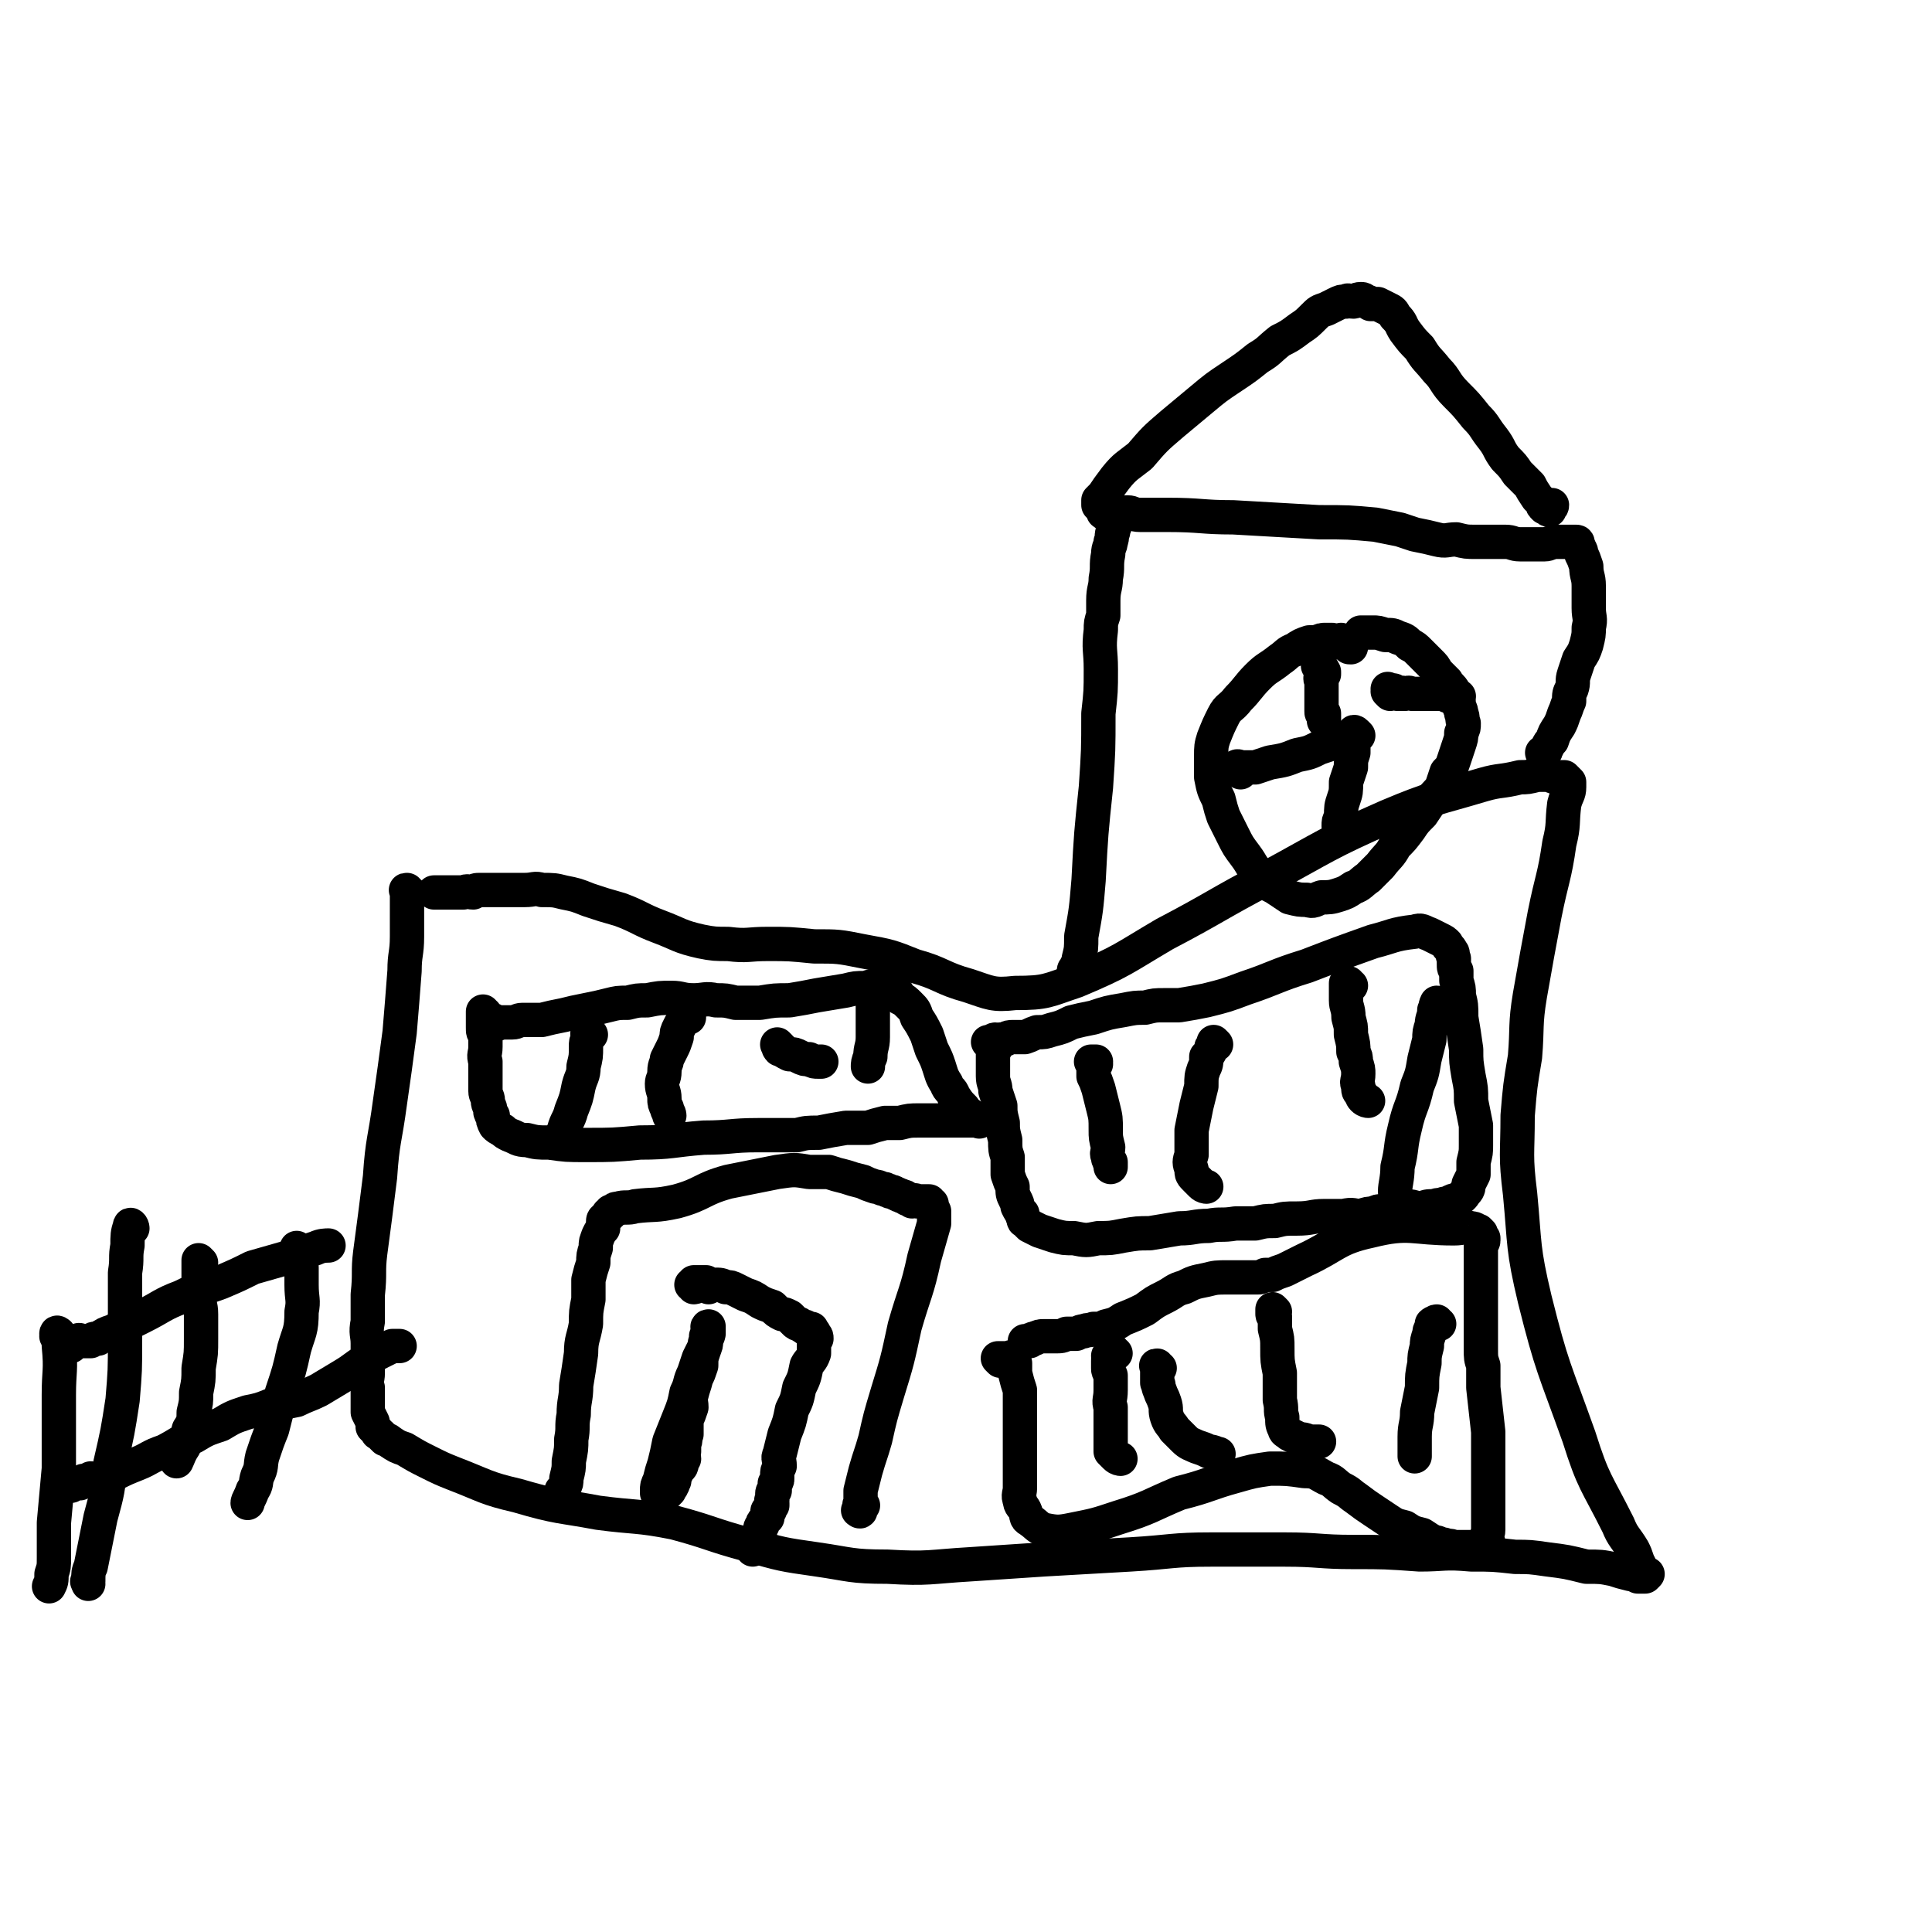
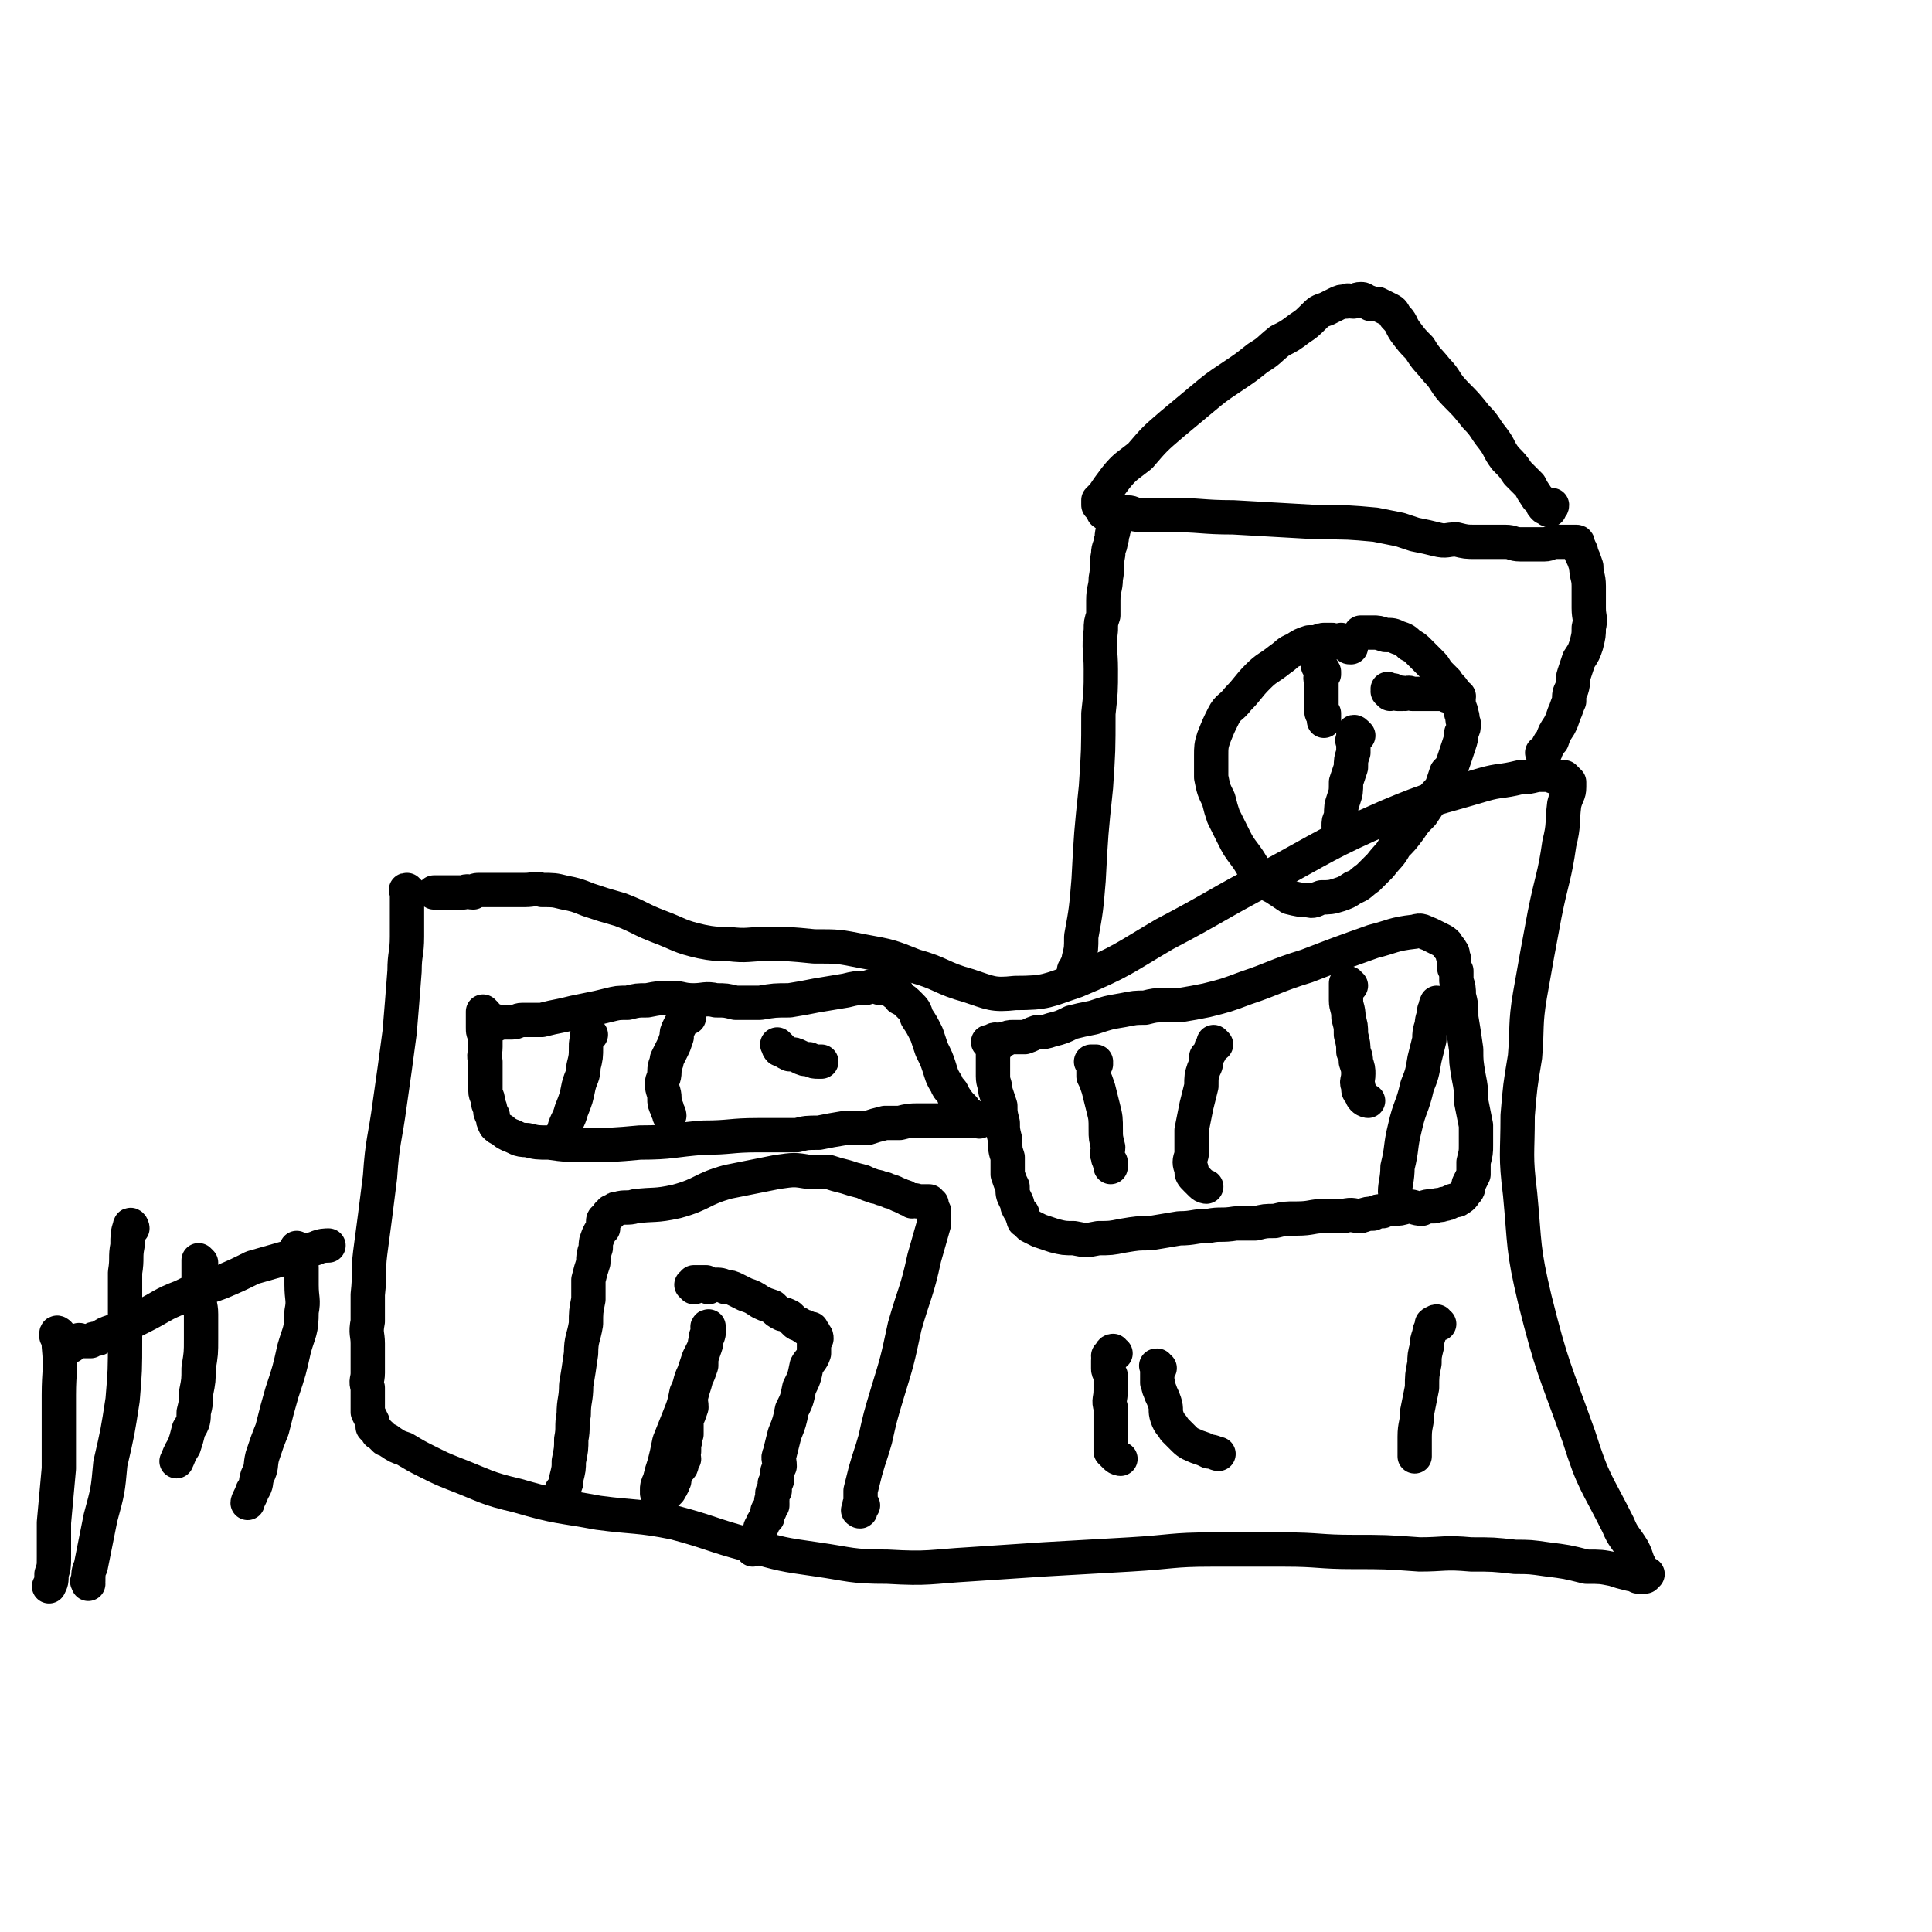
<svg xmlns="http://www.w3.org/2000/svg" viewBox="0 0 788 788" version="1.1">
  <g fill="none" stroke="#000000" stroke-width="14" stroke-linecap="round" stroke-linejoin="round">
    <path d="M167,364c-1,0 -1,-1 -1,-1 -1,0 0,0 0,1 0,1 0,1 0,2 0,3 0,3 0,6 0,5 0,5 0,10 0,7 -1,7 -1,14 -1,13 -1,13 -2,25 -2,15 -2,15 -4,29 -2,15 -3,15 -4,30 -2,16 -2,16 -4,31 -1,8 0,8 -1,17 0,5 0,5 0,11 -1,5 0,5 0,9 0,2 0,2 0,5 0,4 0,4 0,7 0,3 -1,3 0,6 0,2 0,2 0,5 0,2 0,2 0,5 1,2 1,2 2,4 0,1 0,1 0,2 1,1 1,1 2,2 0,1 0,0 1,1 1,1 1,1 2,2 0,0 1,0 2,1 3,2 3,2 6,3 5,3 5,3 9,5 6,3 6,3 11,5 13,5 13,6 26,9 17,5 17,4 33,7 15,2 16,1 31,4 15,4 15,5 30,9 14,4 14,4 28,6 14,2 14,3 29,3 17,1 17,0 34,-1 15,-1 15,-1 30,-2 18,-1 18,-1 35,-2 17,-1 17,-2 33,-2 15,0 15,0 30,0 14,0 14,1 28,1 13,0 13,0 27,1 10,0 10,-1 21,0 9,0 9,0 18,1 6,0 6,0 13,1 8,1 8,1 16,3 6,0 6,0 11,1 3,1 3,1 7,2 1,0 1,0 3,1 1,0 1,0 2,0 0,0 0,0 1,0 0,0 0,0 0,0 0,0 0,0 1,-1 0,0 0,0 0,0 -1,0 -1,0 -2,-1 -1,-2 -1,-2 -2,-4 -1,-3 -1,-3 -2,-5 -3,-5 -4,-5 -6,-10 -9,-18 -10,-17 -16,-36 -10,-28 -11,-28 -18,-56 -5,-21 -4,-22 -6,-43 -2,-16 -1,-16 -1,-32 1,-12 1,-12 3,-24 1,-12 0,-13 2,-25 3,-17 3,-17 6,-33 3,-15 4,-15 6,-29 2,-8 1,-8 2,-16 1,-4 2,-4 2,-7 0,-1 0,-1 0,-2 0,0 0,0 0,0 0,0 0,0 0,0 -1,-1 -1,-1 -1,-1 -1,-1 -1,-1 -1,-1 -2,0 -2,0 -3,0 -2,0 -2,-1 -4,-1 -2,0 -2,0 -4,0 -4,1 -4,1 -7,1 -8,2 -8,1 -15,3 -20,6 -20,5 -39,13 -25,11 -25,12 -49,25 -21,11 -21,12 -42,23 -17,10 -17,11 -36,19 -12,4 -12,5 -25,5 -9,1 -10,0 -19,-3 -11,-3 -11,-5 -22,-8 -10,-4 -10,-4 -21,-6 -10,-2 -10,-2 -20,-2 -10,-1 -10,-1 -19,-1 -8,0 -8,1 -16,0 -5,0 -6,0 -11,-1 -9,-2 -9,-3 -17,-6 -8,-3 -8,-4 -16,-7 -7,-2 -7,-2 -13,-4 -5,-2 -5,-2 -10,-3 -4,-1 -4,-1 -9,-1 -3,-1 -3,0 -7,0 -3,0 -3,0 -6,0 -3,0 -3,0 -6,0 -2,0 -2,0 -4,0 -1,0 -1,0 -2,0 -2,0 -2,0 -3,1 -2,0 -2,-1 -4,0 -2,0 -2,0 -3,0 -2,0 -2,0 -4,0 -1,0 -1,0 -2,0 -1,0 -1,0 -1,0 -1,0 -1,0 -1,0 0,0 0,0 -1,0 0,0 0,0 0,0 0,0 0,0 0,0 " />
    <path d="M440,398c-1,0 -1,-1 -1,-1 -1,0 0,0 0,0 0,0 0,0 0,0 0,0 0,0 -1,0 0,0 0,0 0,0 1,0 0,0 0,-1 0,-1 1,-1 1,-2 1,-1 1,-1 1,-3 1,-4 1,-4 1,-9 2,-11 2,-11 3,-23 1,-19 1,-19 3,-38 1,-15 1,-15 1,-30 1,-9 1,-9 1,-18 0,-8 -1,-8 0,-16 0,-3 0,-3 1,-6 0,-3 0,-3 0,-6 0,-5 1,-5 1,-9 1,-5 0,-5 1,-10 0,-3 1,-3 1,-5 1,-2 0,-3 1,-4 0,-2 1,-2 1,-4 1,-1 1,-1 1,-1 0,-1 0,-1 0,-2 0,0 0,0 0,0 0,-1 1,0 1,0 0,0 0,0 0,0 1,-1 1,-1 3,-1 2,0 2,1 5,1 6,0 6,0 11,0 14,0 14,1 27,1 18,1 18,1 35,2 12,0 12,0 23,1 5,1 5,1 10,2 3,1 3,1 6,2 5,1 5,1 9,2 4,1 4,0 8,0 4,1 4,1 8,1 4,0 4,0 7,0 2,0 2,0 5,0 3,0 3,1 6,1 2,0 2,0 4,0 3,0 3,0 6,0 2,0 2,-1 5,-1 1,0 1,0 3,0 1,0 1,0 2,0 1,0 1,0 2,0 1,0 1,0 1,0 1,0 0,1 1,2 0,1 1,1 1,3 1,2 1,2 2,5 0,4 1,4 1,8 0,4 0,4 0,9 0,4 1,4 0,8 0,3 0,3 -1,7 -1,3 -1,3 -3,6 -1,3 -1,3 -2,6 -1,3 0,3 -1,6 -1,2 -1,2 -1,5 -1,2 -1,3 -2,5 -1,3 -1,3 -2,5 -2,3 -2,3 -3,6 -1,1 -1,1 -2,3 -1,1 0,1 -1,2 0,1 -1,0 -1,0 " />
    <path d="M452,210c-1,0 -1,0 -1,-1 -1,0 -1,0 -1,0 0,-1 0,-1 0,-1 -1,-1 -1,-1 -2,-2 0,0 0,0 0,-1 0,0 0,0 0,-1 1,-1 1,-1 2,-2 2,-3 2,-3 5,-7 4,-5 5,-5 10,-9 6,-7 6,-7 13,-13 6,-5 6,-5 12,-10 6,-5 6,-5 12,-9 6,-4 6,-4 11,-8 5,-3 4,-3 9,-7 4,-2 4,-2 8,-5 3,-2 3,-2 6,-5 2,-2 2,-2 5,-3 2,-1 2,-1 4,-2 2,-1 2,-1 4,-1 1,-1 1,0 3,0 1,0 1,-1 3,-1 1,0 1,0 2,1 1,0 1,0 2,1 2,0 2,0 3,0 2,1 2,1 4,2 2,1 2,1 3,3 3,3 2,3 4,6 3,4 3,4 6,7 3,5 3,4 7,9 4,4 3,5 8,10 4,4 4,4 8,9 4,4 3,4 7,9 3,4 2,4 5,8 3,3 3,3 5,6 2,2 2,2 5,5 1,2 1,2 3,5 1,1 1,1 2,2 0,1 0,1 1,2 1,0 1,1 2,1 0,-1 1,-1 1,-2 " />
    <path d="M551,264c-1,0 -1,0 -1,-1 -1,0 -1,0 -1,0 0,-1 0,-1 -1,-1 0,0 0,0 -1,-1 -1,0 -1,1 -2,1 -1,-1 -1,-1 -2,-1 -1,0 -1,0 -2,0 -2,0 -2,0 -4,1 -1,0 -1,0 -3,0 -3,1 -3,1 -6,3 -3,1 -3,2 -6,4 -5,4 -5,3 -9,7 -4,4 -4,5 -8,9 -3,4 -4,3 -6,7 -2,4 -2,4 -4,9 -1,3 -1,4 -1,7 0,5 0,5 0,9 1,5 1,5 3,9 1,4 1,4 2,7 2,4 2,4 4,8 2,4 2,4 5,8 3,4 2,4 6,8 2,3 2,3 6,5 3,2 3,2 6,4 4,1 4,1 7,1 3,1 3,0 6,-1 3,0 4,0 7,-1 3,-1 3,-1 6,-3 3,-1 3,-2 6,-4 3,-3 3,-3 5,-5 3,-4 4,-4 6,-8 3,-3 3,-3 6,-7 2,-3 2,-3 5,-6 2,-3 2,-3 4,-6 2,-3 2,-2 4,-5 1,-3 1,-3 2,-6 2,-2 2,-2 3,-5 1,-3 1,-3 2,-6 1,-3 1,-3 1,-5 1,-2 1,-2 1,-4 -1,-2 0,-2 -1,-4 0,-2 -1,-2 -1,-4 -1,-2 -1,-2 -2,-5 -1,-2 -2,-2 -3,-4 -2,-2 -2,-2 -4,-4 -1,-2 -1,-2 -3,-4 -2,-2 -2,-2 -4,-4 -2,-2 -2,-2 -4,-3 -2,-2 -2,-2 -5,-3 -2,-1 -2,-1 -5,-1 -3,-1 -3,-1 -5,-1 -3,0 -3,0 -5,0 " />
    <path d="M539,273c-1,-1 -1,-1 -1,-1 -1,-1 0,0 0,0 0,0 0,0 1,1 0,0 0,0 0,0 1,0 0,0 1,1 0,0 0,0 0,0 0,1 0,1 0,1 -1,1 -1,0 -1,1 -1,1 0,1 0,2 0,1 0,1 0,3 0,2 0,2 0,3 0,2 0,2 0,3 0,2 0,2 0,3 0,1 0,1 1,1 0,1 0,1 0,2 0,0 0,0 0,1 0,0 0,0 0,0 " />
-     <path d="M506,315c-1,-1 -1,-1 -1,-1 -1,-1 -1,-1 -1,-1 0,0 0,0 0,0 1,1 0,0 0,0 0,0 0,0 0,0 0,0 0,0 0,0 1,1 -1,0 0,0 1,-1 1,0 3,0 2,0 2,0 5,0 3,-1 3,-1 6,-2 6,-1 6,-1 11,-3 5,-1 5,-1 9,-3 3,-1 3,-1 6,-2 1,-1 2,-1 2,-1 " />
    <path d="M567,283c0,0 -1,-1 -1,-1 0,0 0,0 1,0 0,0 0,0 0,0 0,0 -1,-1 -1,-1 0,0 0,1 1,1 0,0 0,0 0,0 0,0 -1,-1 -1,-1 0,0 1,1 1,1 1,0 1,-1 2,0 1,0 1,1 1,1 1,0 1,0 2,0 0,-1 0,0 1,0 1,0 1,-1 3,0 1,0 1,0 3,0 2,0 2,0 4,0 3,0 3,0 5,0 2,0 2,1 3,1 2,0 3,0 4,0 " />
    <path d="M554,300c-1,-1 -1,-1 -1,-1 -1,-1 -1,0 -1,0 0,0 0,0 0,0 0,1 0,1 0,2 0,0 0,0 0,1 -1,0 0,0 0,1 0,2 0,2 0,4 -1,3 -1,3 -1,6 -1,3 -1,3 -2,6 0,4 0,4 -1,7 -1,3 -1,3 -1,7 -1,2 -1,2 -1,4 " />
    <path d="M230,611c-1,0 -1,-1 -1,-1 -1,0 0,0 0,0 0,-1 0,-1 0,-2 0,0 1,0 1,-1 1,-2 1,-2 1,-4 1,-4 1,-4 1,-7 1,-5 1,-5 1,-9 1,-5 0,-5 1,-10 0,-6 1,-6 1,-12 1,-6 1,-6 2,-13 0,-6 1,-6 2,-12 0,-5 0,-5 1,-10 0,-4 0,-4 0,-8 1,-4 1,-4 2,-7 0,-3 0,-3 1,-6 0,-3 0,-2 1,-5 1,-2 1,-2 2,-3 0,-2 0,-2 0,-3 0,-1 1,-1 1,-1 1,-1 0,-1 1,-1 0,-1 0,-1 1,-1 0,-1 0,-1 1,-1 1,-1 1,-1 2,-1 3,-1 4,0 7,-1 8,-1 8,0 17,-2 11,-3 10,-5 21,-8 10,-2 10,-2 20,-4 7,-1 7,-1 13,0 4,0 4,0 8,0 3,1 3,1 7,2 3,1 3,1 7,2 2,1 2,1 5,2 2,0 2,1 4,1 1,1 1,0 2,1 2,0 2,1 3,1 1,1 1,0 2,1 1,0 1,0 2,1 1,0 1,0 2,1 1,0 1,-1 2,0 1,0 0,0 1,0 1,0 1,0 2,0 0,0 0,0 1,0 0,0 0,0 0,0 1,0 1,0 1,0 0,0 0,1 1,1 0,1 0,1 1,3 0,3 0,3 0,5 -2,7 -2,7 -4,14 -3,14 -4,14 -8,28 -3,14 -3,14 -7,27 -3,10 -3,10 -5,19 -2,7 -2,6 -4,13 -1,4 -1,4 -2,8 0,3 0,3 0,5 -1,1 0,1 0,2 0,0 0,0 0,1 0,0 0,0 0,0 0,0 0,0 0,0 0,1 -1,0 -1,0 0,0 0,0 1,0 0,0 0,0 0,0 0,1 -1,0 -1,0 0,0 0,0 1,0 0,0 -1,-1 0,-1 0,-1 0,-1 1,-1 " />
    <path d="M270,610c0,0 -1,-1 -1,-1 0,0 0,0 0,1 0,0 0,0 0,0 0,0 -1,-1 -1,-1 0,0 1,0 1,1 0,0 0,0 0,0 0,-1 0,-1 0,-1 0,-1 -1,-1 -1,-1 0,-2 0,-2 1,-4 1,-4 1,-4 2,-7 1,-4 1,-4 2,-9 2,-5 2,-5 4,-10 2,-5 2,-5 3,-10 2,-4 1,-4 3,-8 1,-3 1,-3 2,-6 1,-2 1,-2 2,-4 1,-2 0,-2 1,-3 0,-1 0,-1 0,-2 1,-1 1,-1 1,-1 0,-1 0,-1 0,-1 0,0 0,0 0,0 0,-1 0,-1 0,-1 0,0 0,0 0,0 0,0 0,-1 0,-1 -1,0 0,1 0,1 0,0 0,0 0,0 0,0 0,-1 0,-1 -1,0 0,1 0,2 0,1 0,2 -1,3 0,3 0,2 -1,5 -1,3 -1,3 -1,6 -1,3 -1,3 -2,5 -1,4 -1,3 -2,7 -1,2 0,2 0,5 -1,3 -1,3 -2,5 0,3 0,3 0,6 -1,2 0,2 -1,4 0,2 0,2 0,3 -1,2 0,2 0,3 -1,1 -1,1 -1,2 0,1 0,1 -1,2 0,0 -1,0 -1,1 0,1 0,1 -1,2 0,1 0,1 0,2 -1,1 0,1 -1,2 0,1 -1,1 -1,2 0,0 0,0 -1,1 0,0 0,0 0,0 " />
    <path d="M407,426c0,-1 -1,-1 -1,-1 0,-1 1,0 1,0 0,0 -1,0 -1,0 0,0 0,0 0,0 0,1 0,1 0,2 0,1 0,1 -1,2 0,2 0,2 0,4 0,3 0,3 0,6 0,3 1,3 1,6 1,3 1,3 2,6 0,3 0,3 1,7 0,3 0,3 1,7 0,4 0,4 1,7 0,4 0,4 0,7 1,3 1,3 2,5 0,3 0,3 1,5 1,2 1,2 1,3 1,2 1,2 2,3 0,1 0,1 0,1 1,1 0,2 1,2 1,1 1,1 2,2 2,1 2,1 4,2 3,1 3,1 6,2 4,1 4,1 8,1 5,1 5,1 10,0 5,0 5,0 10,-1 6,-1 6,-1 11,-1 6,-1 6,-1 12,-2 6,0 6,-1 12,-1 5,-1 5,0 11,-1 4,0 4,0 8,0 4,-1 4,-1 8,-1 4,-1 4,-1 9,-1 6,0 6,-1 11,-1 4,0 4,0 8,0 4,-1 4,0 7,0 3,-1 3,-1 5,-1 2,-1 2,-1 4,-1 2,-1 2,-1 4,-1 3,0 3,0 6,-1 3,0 3,1 6,1 2,-1 2,-1 5,-1 2,-1 2,0 4,-1 1,0 1,0 3,-1 2,-1 2,0 3,-1 2,-1 2,-2 3,-3 1,-1 1,-2 1,-3 1,-2 1,-2 2,-4 0,-3 0,-3 0,-5 1,-4 1,-4 1,-7 0,-4 0,-4 0,-8 -1,-5 -1,-5 -2,-10 0,-5 0,-5 -1,-10 -1,-6 -1,-6 -1,-11 -1,-7 -1,-7 -2,-13 0,-5 0,-5 -1,-9 0,-3 0,-3 -1,-6 0,-2 0,-2 0,-4 -1,-1 -1,-1 -1,-3 0,-1 0,-1 0,-2 -1,-2 0,-2 -1,-3 -1,-2 -1,-1 -2,-3 -1,-1 -1,-1 -3,-2 -2,-1 -2,-1 -4,-2 -3,-1 -3,-2 -6,-1 -9,1 -9,2 -17,4 -14,5 -14,5 -27,10 -13,4 -13,5 -25,9 -8,3 -8,3 -16,5 -5,1 -5,1 -11,2 -3,0 -3,0 -6,0 -4,0 -4,0 -8,1 -4,0 -4,0 -9,1 -6,1 -6,1 -12,3 -5,1 -5,1 -9,2 -4,2 -4,2 -8,3 -3,1 -3,1 -6,1 -3,1 -2,1 -5,2 -2,0 -2,0 -5,0 -1,0 -2,0 -3,1 -1,0 -1,0 -2,0 -1,1 -1,0 -2,0 -1,0 -1,1 -3,1 0,0 0,0 0,0 " />
    <path d="M447,434c0,0 -1,-1 -1,-1 0,0 1,0 1,0 -1,0 -1,0 -2,0 0,0 0,0 0,0 1,1 1,1 1,2 0,2 0,2 0,4 1,2 1,2 2,5 1,4 1,4 2,8 1,4 1,4 1,9 0,3 0,3 1,7 0,2 -1,2 0,4 0,1 0,1 1,2 0,1 0,1 0,2 " />
    <path d="M496,426c0,0 -1,-1 -1,-1 0,0 0,0 0,1 -1,1 -1,1 -1,2 -1,2 -1,2 -2,3 0,3 0,3 -1,5 -1,3 -1,3 -1,7 -1,4 -1,4 -2,8 -1,5 -1,5 -2,10 0,5 0,5 0,10 -1,3 -1,3 0,6 0,2 0,2 2,4 1,1 1,1 2,2 1,1 2,1 2,1 " />
    <path d="M551,402c-1,0 -1,-1 -1,-1 -1,0 -1,1 -1,1 0,0 0,0 0,0 1,0 0,-1 0,-1 0,1 0,2 0,3 0,2 0,2 0,4 0,3 1,3 1,7 1,4 1,3 1,7 1,4 1,4 1,7 1,2 1,2 1,4 1,3 1,3 1,5 0,3 -1,3 0,5 0,2 0,2 1,3 1,1 0,1 1,2 1,1 2,1 2,1 " />
    <path d="M587,410c0,0 0,-1 -1,-1 0,0 0,0 0,0 0,0 0,0 0,0 -1,2 0,2 -1,3 0,3 -1,3 -1,6 -1,3 -1,3 -1,6 -1,4 -1,4 -2,8 -1,6 -1,6 -3,11 -2,9 -3,8 -5,17 -2,8 -1,8 -3,16 0,5 -1,7 -1,10 " />
-     <path d="M408,555c0,0 -1,-1 -1,-1 1,0 2,0 4,0 1,0 1,0 1,0 0,0 0,0 1,0 0,0 0,0 0,0 0,0 -1,-1 -1,0 0,0 1,1 2,2 0,2 0,2 0,4 1,4 1,4 2,7 0,5 0,5 0,10 0,6 0,6 0,12 0,5 0,5 0,10 0,4 0,4 0,8 0,2 -1,3 0,5 0,2 1,2 2,4 1,2 0,3 2,4 3,2 3,3 6,4 5,1 6,1 11,0 10,-2 10,-2 19,-5 13,-4 13,-5 25,-10 12,-3 12,-4 23,-7 7,-2 7,-2 14,-3 7,0 7,0 14,1 5,0 5,1 9,3 3,1 3,2 6,4 4,2 3,2 6,4 4,3 4,3 7,5 3,2 3,2 6,4 3,2 3,2 7,3 3,2 3,2 7,3 3,2 3,2 5,3 2,0 2,1 4,1 2,1 2,0 4,1 2,0 2,0 4,0 2,0 2,0 5,0 1,0 1,0 2,0 1,0 1,0 1,0 1,-1 1,-1 2,-2 0,0 -1,0 -1,0 0,-3 1,-3 1,-5 0,-8 0,-8 0,-16 0,-12 0,-12 0,-24 -1,-9 -1,-9 -2,-18 0,-4 0,-4 0,-9 -1,-3 -1,-3 -1,-7 0,-5 0,-5 0,-10 0,-6 0,-6 0,-11 0,-5 0,-5 0,-11 0,-3 0,-3 0,-6 0,-2 0,-2 0,-4 0,-1 1,-1 1,-2 0,-1 0,-1 0,-1 -1,-1 -1,0 -1,0 -1,-1 0,-1 0,-2 0,0 0,0 0,0 0,0 0,0 -1,-1 -1,0 -1,-1 -3,-1 -3,-1 -3,0 -7,0 -17,0 -18,-3 -34,1 -14,3 -14,6 -27,12 -4,2 -4,2 -8,4 -3,1 -3,1 -5,2 -1,0 -1,0 -3,0 -2,1 -2,1 -3,1 -3,0 -3,0 -6,0 -3,0 -3,0 -6,0 -5,0 -5,0 -9,1 -5,1 -5,1 -9,3 -4,1 -4,2 -8,4 -4,2 -4,2 -8,5 -4,2 -4,2 -9,4 -3,2 -3,2 -7,3 -2,1 -2,1 -5,1 -2,1 -2,0 -4,1 -1,0 -1,0 -3,1 -2,0 -2,0 -4,0 -2,1 -2,1 -5,1 -2,0 -2,0 -4,0 -2,0 -2,0 -4,1 -1,0 -1,0 -2,1 -1,0 -1,0 -2,0 0,0 0,0 0,0 " />
    <path d="M455,552c-1,0 -1,-1 -1,-1 -1,0 -1,1 -1,1 0,0 0,0 -1,1 0,0 1,0 1,0 -1,1 -1,1 -1,2 0,1 0,1 0,3 0,1 0,1 1,3 0,3 0,3 0,6 0,4 -1,4 0,7 0,3 0,3 0,7 0,3 0,3 0,6 0,2 0,3 0,5 1,1 1,1 2,2 1,1 2,1 2,1 " />
    <path d="M473,558c-1,0 -1,-1 -1,-1 -1,0 0,0 0,1 0,0 0,0 0,1 0,0 0,0 0,0 0,1 0,1 0,2 0,1 0,1 0,3 1,1 0,1 1,3 1,3 1,2 2,5 1,3 0,3 1,6 1,3 2,3 3,5 2,2 2,2 4,4 2,2 3,2 5,3 3,1 3,1 5,2 2,0 3,1 4,1 " />
-     <path d="M520,535c0,0 -1,-1 -1,-1 0,0 0,0 0,1 0,0 0,0 0,0 0,0 0,0 0,1 0,1 1,1 1,1 0,3 0,3 0,5 1,4 1,4 1,8 0,5 0,5 1,10 0,5 0,5 0,11 1,4 0,4 1,7 0,3 0,3 1,5 0,1 1,1 2,2 2,1 2,1 4,2 3,0 3,1 5,1 1,0 2,0 3,0 " />
    <path d="M587,540c-1,0 -1,-1 -1,-1 -1,0 -1,1 -1,1 0,0 0,0 0,0 0,0 0,0 0,0 0,0 0,-1 -1,0 0,0 0,1 0,1 -1,2 -1,2 -1,3 -1,3 -1,3 -1,5 -1,4 -1,4 -1,7 -1,5 -1,5 -1,10 -1,5 -1,5 -2,10 0,5 -1,5 -1,10 0,4 0,4 0,7 0,1 0,1 0,1 " />
    <path d="M198,414c0,-1 -1,-1 -1,-1 0,-1 0,0 0,0 0,0 0,0 0,0 0,1 0,1 0,2 0,1 0,1 0,2 0,1 0,1 0,2 0,2 0,2 1,3 0,3 0,3 0,5 0,3 -1,3 0,6 0,3 0,3 0,7 0,2 0,2 0,5 0,2 1,2 1,4 0,2 1,2 1,4 0,1 0,1 1,2 0,2 0,2 1,4 1,1 1,1 3,2 1,1 1,1 3,2 3,1 3,2 7,2 4,1 4,1 9,1 7,1 7,1 15,1 11,0 11,0 22,-1 13,0 13,-1 26,-2 11,0 11,-1 22,-1 8,0 8,0 16,0 4,-1 4,-1 9,-1 5,-1 5,-1 11,-2 4,0 4,0 9,0 3,-1 3,-1 7,-2 3,0 3,0 6,0 4,-1 4,-1 8,-1 4,0 4,0 7,0 3,0 3,0 6,0 3,0 3,0 5,0 1,0 1,0 3,0 1,0 1,0 2,0 0,0 0,0 1,0 0,0 0,0 0,0 0,0 0,0 0,0 0,0 0,0 0,0 1,1 0,0 0,0 0,0 0,0 0,0 0,0 0,0 0,0 0,0 0,0 -1,0 0,0 0,0 0,-1 -1,0 -1,0 -2,-1 -1,-1 -2,-1 -3,-3 -2,-2 -2,-2 -4,-5 -1,-3 -2,-2 -3,-5 -2,-3 -2,-4 -3,-7 -1,-3 -1,-3 -3,-7 -1,-3 -1,-3 -2,-6 -2,-4 -2,-4 -4,-7 -1,-3 -1,-3 -3,-5 -2,-2 -2,-2 -4,-3 -1,-1 0,-2 -2,-2 -1,-1 -1,-1 -2,-2 -2,0 -2,0 -4,0 -3,-1 -3,-1 -6,0 -4,0 -4,0 -8,1 -6,1 -6,1 -12,2 -5,1 -5,1 -11,2 -6,0 -6,0 -12,1 -5,0 -5,0 -10,0 -4,-1 -4,-1 -8,-1 -4,-1 -5,0 -9,0 -5,0 -5,-1 -9,-1 -5,0 -5,0 -10,1 -4,0 -4,0 -8,1 -4,0 -4,0 -8,1 -4,1 -4,1 -9,2 -5,1 -5,1 -9,2 -5,1 -5,1 -9,2 -4,0 -4,0 -8,0 -2,0 -2,1 -4,1 -2,0 -2,0 -3,0 -1,0 -1,0 -2,0 -1,1 -1,0 -2,1 0,0 0,0 0,0 -1,-1 -1,-1 -1,-2 " />
    <path d="M241,422c0,0 -1,-1 -1,-1 0,0 0,0 0,0 0,0 0,0 0,0 0,0 0,0 0,0 -1,1 0,1 0,2 -1,2 -1,2 -1,4 0,4 0,4 -1,8 0,4 -1,4 -2,8 -1,5 -1,5 -3,10 -1,4 -2,4 -3,8 -1,2 -1,2 -1,5 0,0 0,0 0,0 " />
    <path d="M281,415c-1,0 -1,-1 -1,-1 -1,0 -1,0 -1,1 0,0 0,0 0,1 -1,1 -1,1 -2,3 -1,2 -1,2 -1,4 -1,3 -1,3 -2,5 -1,2 -1,2 -2,4 0,2 -1,2 -1,5 0,3 -1,3 -1,5 0,3 1,3 1,6 0,2 0,2 1,4 0,1 1,2 1,3 " />
    <path d="M318,427c0,0 -1,-1 -1,-1 0,0 0,0 1,1 0,0 0,0 0,0 0,0 -1,0 0,1 0,0 0,0 1,0 1,1 1,1 3,2 2,0 2,0 4,1 2,1 2,1 4,1 2,1 2,1 4,1 0,0 0,0 1,0 " />
-     <path d="M358,405c0,-1 -1,-1 -1,-1 0,-1 0,0 0,0 -1,1 0,1 0,1 -1,1 -1,1 -1,1 -1,2 0,2 0,4 0,2 0,2 0,5 0,4 0,4 0,8 0,4 -1,4 -1,8 -1,2 -1,3 -1,4 " />
    <path d="M289,525c0,-1 -1,-1 -1,-1 0,-1 0,-1 0,-1 -1,0 -1,0 -2,0 0,0 0,0 -1,0 -1,0 -1,0 -1,0 -1,0 -1,0 -1,0 0,0 0,1 -1,1 0,0 0,0 0,0 0,0 0,0 0,0 1,0 1,1 1,1 1,0 1,-1 2,-1 1,0 1,0 2,0 2,0 2,0 4,0 3,0 3,0 5,1 2,0 2,0 4,1 2,1 2,1 4,2 3,1 3,1 6,3 2,1 2,1 5,2 2,2 2,2 4,3 1,0 1,0 3,1 1,1 1,1 2,2 1,1 1,1 2,1 1,1 1,1 2,1 1,0 0,1 1,1 1,0 1,0 2,0 0,0 0,0 0,1 1,1 1,0 1,1 1,1 1,1 1,2 -1,1 -1,1 -1,2 0,2 0,2 0,4 -1,3 -2,3 -3,5 -1,5 -1,5 -3,9 -1,5 -1,5 -3,9 -1,5 -1,5 -3,10 -1,4 -1,4 -2,8 -1,2 0,2 0,5 -1,2 -1,2 -1,4 0,1 0,1 0,1 0,1 0,1 -1,2 0,0 0,0 0,1 0,0 0,0 0,0 0,0 0,0 0,1 0,0 0,0 0,0 0,1 0,1 0,1 -1,0 -1,1 -1,1 0,0 0,0 0,1 0,0 0,0 0,0 0,0 0,0 0,1 0,0 0,0 0,1 -1,0 0,0 0,1 0,1 0,1 0,1 -1,1 -1,1 -1,2 -1,0 -1,0 -1,1 0,1 0,1 0,2 -1,1 -1,1 -1,1 -1,1 -1,1 -1,2 -1,1 -1,1 -1,3 -1,1 -1,1 -1,2 -1,1 -1,1 -1,2 0,1 -1,1 -1,2 0,0 0,0 0,0 0,0 0,0 0,0 0,1 0,1 0,1 0,0 0,0 0,0 " />
    <path d="M82,515c0,0 -1,-1 -1,-1 0,0 0,0 0,1 0,0 0,0 0,1 0,3 0,3 0,5 0,4 0,4 0,7 0,4 1,4 1,8 0,5 0,5 0,10 0,6 0,6 -1,12 0,5 0,5 -1,10 0,4 0,4 -1,8 0,3 0,4 -2,7 -1,4 -1,4 -2,7 -2,3 -2,4 -3,6 " />
    <path d="M122,510c0,0 -1,-1 -1,-1 0,0 1,1 1,1 0,0 0,0 0,0 0,1 0,1 0,2 0,2 0,2 1,5 0,3 0,3 0,7 0,6 1,6 0,11 0,8 -1,8 -3,15 -2,9 -2,9 -5,18 -2,7 -2,7 -4,15 -2,5 -2,5 -4,11 -1,4 0,4 -2,8 -1,3 0,3 -2,6 -1,3 -2,4 -2,5 " />
    <path d="M54,501c0,-1 -1,-2 -1,-1 -1,3 -1,4 -1,8 -1,5 0,5 -1,11 0,4 0,4 0,8 0,4 0,4 0,8 0,6 0,6 0,11 0,13 0,13 -1,25 -2,13 -2,13 -5,26 -1,11 -1,11 -4,22 -2,10 -2,10 -4,20 -1,2 -1,3 -1,6 -1,0 0,0 0,1 " />
    <path d="M24,546c0,-1 -1,-1 -1,-1 0,-1 0,-1 1,-1 0,0 0,0 0,0 0,0 -1,0 -1,0 0,0 0,0 1,0 0,0 0,0 0,0 0,0 -1,-1 -1,0 0,1 1,2 1,5 1,10 0,10 0,20 0,15 0,15 0,30 -1,11 -1,11 -2,22 0,7 0,7 0,14 0,4 0,4 -1,7 0,3 0,3 -1,5 0,0 0,0 0,0 " />
    <path d="M29,549c-1,0 -1,0 -1,-1 -1,0 0,0 0,0 1,-1 1,-1 2,-1 1,0 1,0 2,0 0,-1 1,0 1,0 1,0 1,0 2,0 1,0 1,0 2,0 1,-1 1,-1 3,-1 3,-2 3,-2 6,-3 6,-3 6,-3 12,-6 8,-4 8,-5 16,-8 8,-4 8,-3 16,-6 7,-3 7,-3 13,-6 7,-2 7,-2 14,-4 6,-2 6,-2 12,-4 2,-1 4,-1 5,-1 " />
-     <path d="M29,606c0,-1 -1,-1 -1,-1 0,-1 0,0 1,0 0,0 1,0 1,0 1,0 1,0 2,0 1,0 1,0 2,-1 0,0 0,0 1,0 0,0 0,0 1,0 0,0 0,0 1,-1 1,0 1,1 1,1 2,-1 2,-1 3,-1 1,0 1,0 2,-1 2,0 2,0 4,-1 4,-2 4,-2 9,-4 5,-2 5,-3 11,-5 6,-3 6,-4 12,-6 5,-3 5,-3 11,-5 5,-3 5,-3 11,-5 5,-1 5,-1 10,-3 5,-1 5,-1 10,-2 4,-2 5,-2 9,-4 5,-3 5,-3 10,-6 5,-3 4,-3 9,-6 3,-2 3,-2 7,-4 2,-1 2,-1 4,-2 1,0 1,0 2,0 1,0 1,0 1,0 " />
  </g>
</svg>